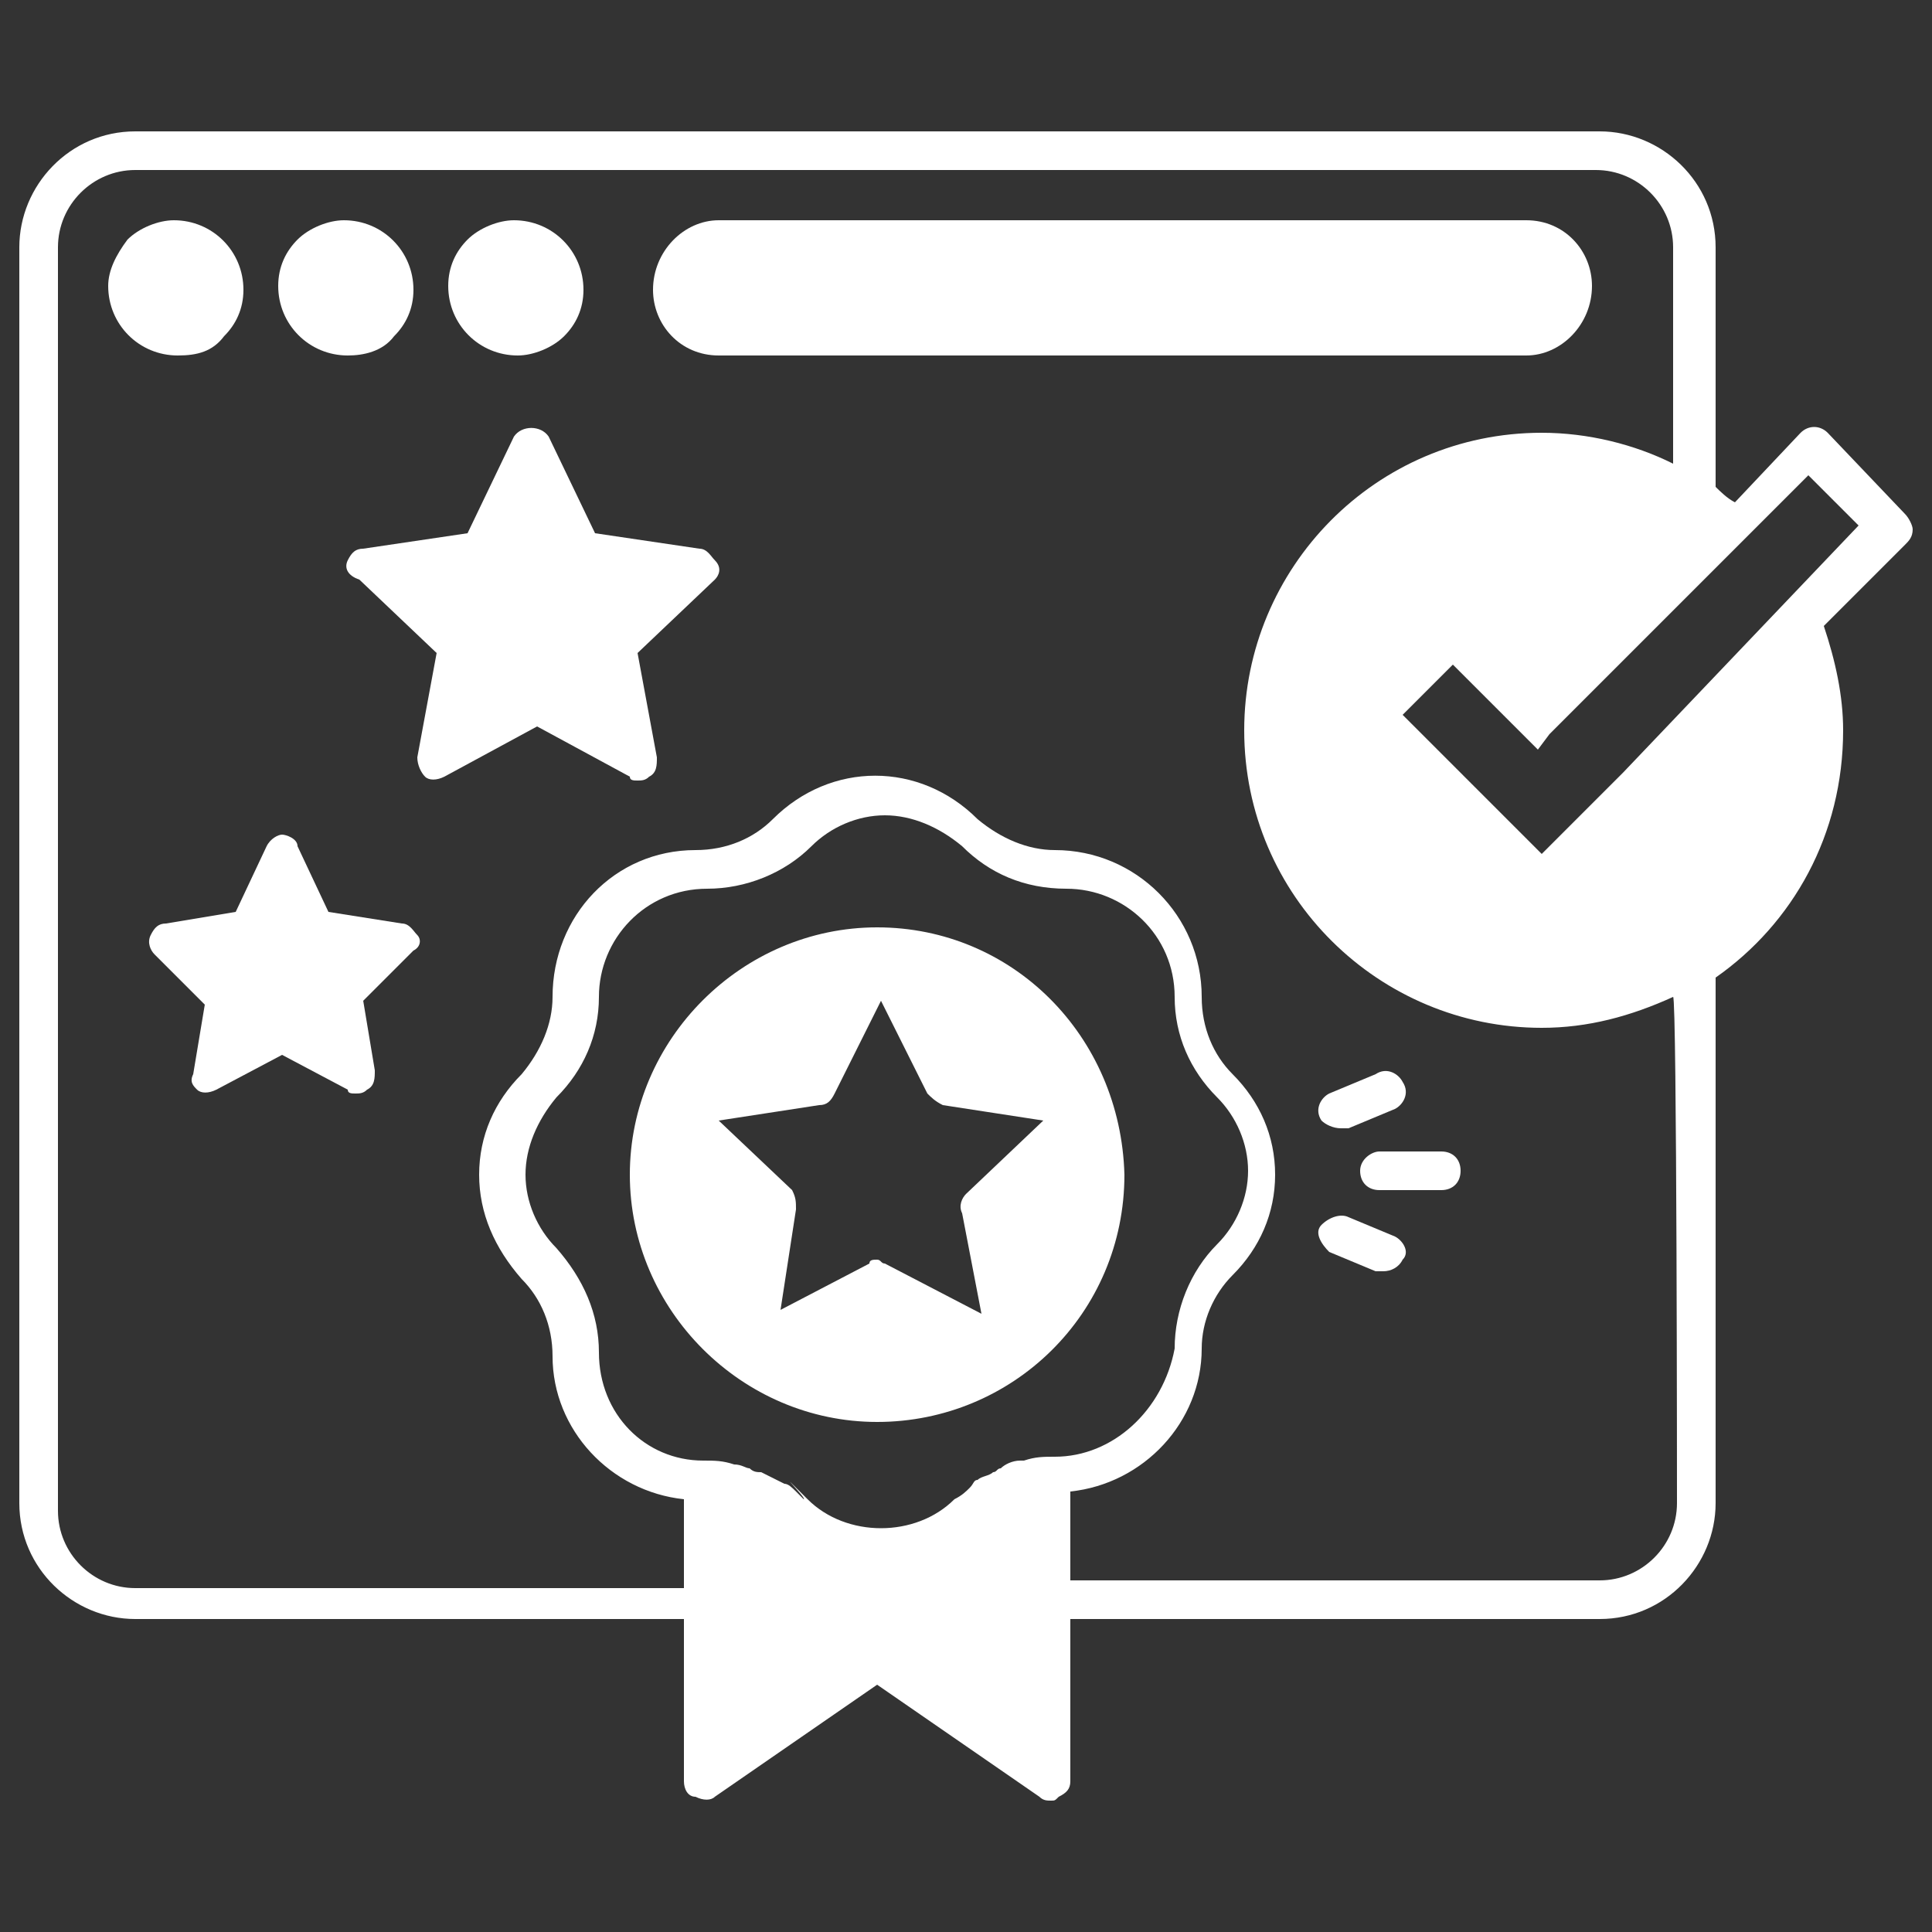
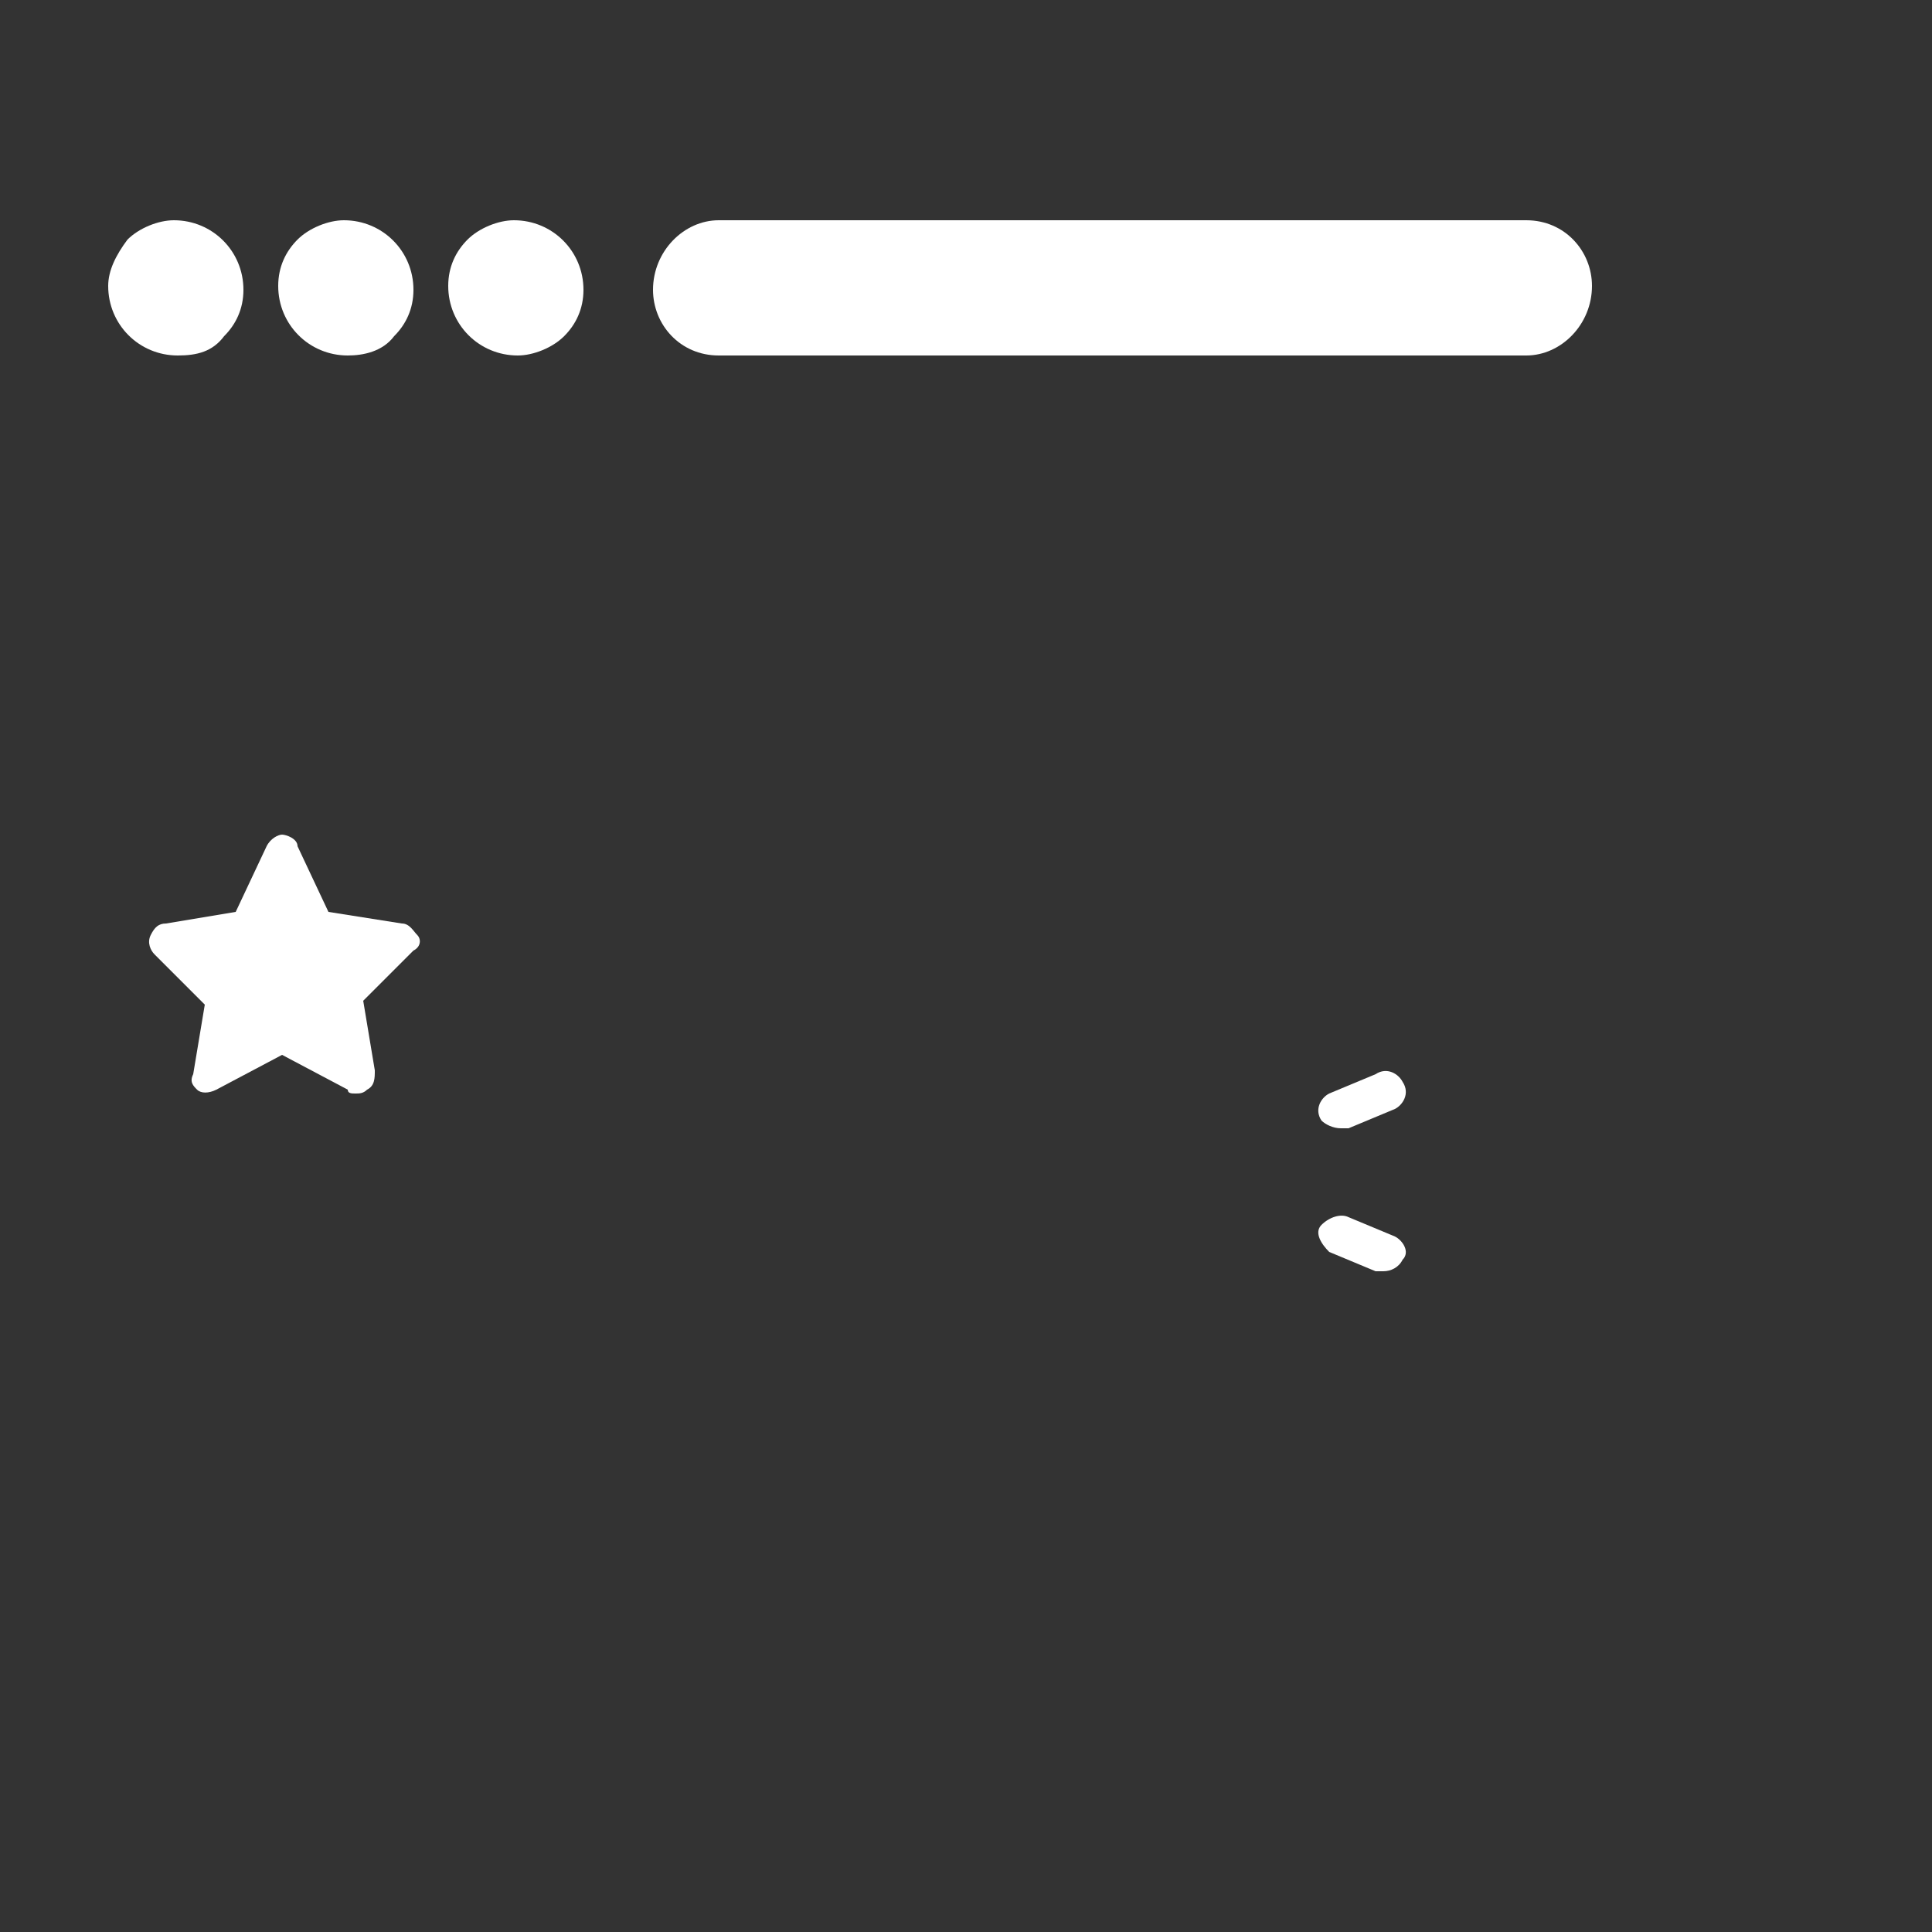
<svg xmlns="http://www.w3.org/2000/svg" width="42" height="42" viewBox="0 0 42 42" fill="none">
  <rect x="0" y="0" width="42" height="42" fill="#333333" stroke="none" />
  <g id="validity 1">
    <g id="Group">
      <path id="Vector" d="M30.324 26.88L29.316 26.46C29.148 26.376 28.896 26.46 28.728 26.628C28.56 26.796 28.728 27.048 28.896 27.216L29.904 27.636H30.072C30.24 27.636 30.408 27.552 30.492 27.384C30.66 27.216 30.492 26.964 30.324 26.88Z" fill="white" />
-       <path id="Vector_2" d="M31.332 25.032H29.988C29.82 25.032 29.568 25.2 29.568 25.452C29.568 25.704 29.736 25.872 29.988 25.872H31.332C31.584 25.872 31.752 25.704 31.752 25.452C31.752 25.2 31.584 25.032 31.332 25.032Z" fill="white" />
      <path id="Vector_3" d="M29.148 24.528H29.316L30.324 24.108C30.492 24.024 30.66 23.772 30.492 23.52C30.408 23.352 30.156 23.184 29.904 23.352L28.896 23.772C28.728 23.856 28.56 24.108 28.728 24.36C28.812 24.444 28.98 24.528 29.148 24.528Z" fill="white" />
-       <path id="Vector_4" d="M41.58 11.508C41.58 11.424 41.496 11.256 41.412 11.172L39.732 9.408C39.564 9.24 39.312 9.24 39.144 9.408L37.716 10.92C37.548 10.836 37.38 10.668 37.296 10.584V5.376C37.296 3.948 36.12 2.856 34.776 2.856H2.94C1.512 2.856 0.42 4.032 0.42 5.376V32.676C0.42 34.104 1.596 35.196 2.94 35.196H14.868V38.724C14.868 38.892 14.952 39.06 15.12 39.06C15.288 39.144 15.456 39.144 15.54 39.06L19.068 36.624L22.596 39.06C22.68 39.144 22.764 39.144 22.848 39.144C22.932 39.144 22.932 39.144 23.016 39.06C23.184 38.976 23.268 38.892 23.268 38.724V35.196H34.776C36.204 35.196 37.296 34.02 37.296 32.676V21.252C38.976 20.076 40.068 18.144 40.068 15.876C40.068 15.12 39.9 14.364 39.648 13.608L41.412 11.844C41.496 11.76 41.58 11.676 41.58 11.508ZM22.932 31.668C22.68 31.668 22.512 31.668 22.26 31.752H22.176C22.008 31.752 21.84 31.836 21.756 31.92C21.672 31.92 21.672 32.004 21.588 32.004C21.504 32.088 21.336 32.088 21.252 32.172C21.168 32.172 21.168 32.256 21.084 32.34C21 32.424 20.916 32.508 20.748 32.592C19.908 33.432 18.396 33.432 17.556 32.592C16.716 31.752 17.556 32.592 17.472 32.592C17.388 32.508 17.388 32.508 17.304 32.424C17.22 32.34 17.136 32.256 17.052 32.256C16.884 32.172 16.716 32.088 16.548 32.004C16.464 32.004 16.38 32.004 16.296 31.92C16.212 31.92 16.128 31.836 15.96 31.836C15.708 31.752 15.54 31.752 15.288 31.752C14.028 31.752 13.02 30.744 13.02 29.4C13.02 28.56 12.684 27.804 12.096 27.132C11.676 26.712 11.424 26.124 11.424 25.536C11.424 24.948 11.676 24.36 12.096 23.856C12.684 23.268 13.02 22.512 13.02 21.672C13.02 20.412 14.028 19.32 15.372 19.32C16.212 19.32 17.052 18.984 17.64 18.396C18.06 17.976 18.648 17.724 19.236 17.724C19.824 17.724 20.412 17.976 20.916 18.396C21.504 18.984 22.26 19.32 23.184 19.32C24.444 19.32 25.536 20.328 25.536 21.672C25.536 22.512 25.872 23.268 26.46 23.856C26.88 24.276 27.132 24.864 27.132 25.452C27.132 26.04 26.88 26.628 26.46 27.048C25.872 27.636 25.536 28.476 25.536 29.316C25.284 30.66 24.192 31.668 22.932 31.668ZM36.456 32.676C36.456 33.6 35.7 34.356 34.776 34.356H23.268V32.424C24.864 32.256 26.124 30.912 26.124 29.316C26.124 28.728 26.376 28.14 26.796 27.72C27.384 27.132 27.72 26.376 27.72 25.536C27.72 24.696 27.384 23.94 26.796 23.352C26.376 22.932 26.124 22.344 26.124 21.672C26.124 19.908 24.696 18.48 22.932 18.48C22.344 18.48 21.756 18.228 21.252 17.808C19.992 16.548 18.06 16.548 16.8 17.808C16.38 18.228 15.792 18.48 15.12 18.48C13.356 18.48 12.012 19.908 12.012 21.672C12.012 22.26 11.76 22.848 11.34 23.352C10.752 23.94 10.416 24.696 10.416 25.536C10.416 26.376 10.752 27.132 11.34 27.804C11.76 28.224 12.012 28.812 12.012 29.484C12.012 31.08 13.272 32.424 14.868 32.592V34.524H2.94C2.016 34.524 1.26 33.768 1.26 32.844V5.376C1.26 4.452 2.016 3.696 2.94 3.696H34.692C35.616 3.696 36.372 4.452 36.372 5.376V10.08C35.532 9.66 34.524 9.408 33.516 9.408C29.904 9.408 27.048 12.348 27.048 15.876C27.048 19.488 29.988 22.344 33.516 22.344C34.524 22.344 35.448 22.092 36.372 21.672C36.456 21.672 36.456 32.676 36.456 32.676ZM35.28 16.8L33.516 18.564L30.492 15.54L31.584 14.448L33.18 16.044L33.432 16.296L33.684 15.96L39.312 10.332L40.404 11.424L35.28 16.8Z" fill="white" />
      <path id="Vector_5" d="M5.292 6.3C5.292 6.72 5.124 7.056 4.872 7.308C4.62 7.644 4.284 7.728 3.864 7.728C3.024 7.728 2.352 7.056 2.352 6.216C2.352 5.88 2.52 5.544 2.772 5.208C3.024 4.956 3.444 4.788 3.78 4.788C4.62 4.788 5.292 5.46 5.292 6.3Z" fill="white" />
      <path id="Vector_6" d="M8.988 6.3C8.988 6.72 8.82 7.056 8.568 7.308C8.316 7.644 7.896 7.728 7.56 7.728C6.72 7.728 6.048 7.056 6.048 6.216C6.048 5.796 6.216 5.46 6.468 5.208C6.72 4.956 7.14 4.788 7.476 4.788C8.316 4.788 8.988 5.46 8.988 6.3Z" fill="white" />
      <path id="Vector_7" d="M12.684 6.3C12.684 6.72 12.516 7.056 12.264 7.308C12.012 7.56 11.592 7.728 11.256 7.728C10.416 7.728 9.744 7.056 9.744 6.216C9.744 5.796 9.912 5.46 10.164 5.208C10.416 4.956 10.836 4.788 11.172 4.788C12.012 4.788 12.684 5.46 12.684 6.3Z" fill="white" />
      <path id="Vector_8" d="M34.608 6.216C34.608 7.056 33.936 7.728 33.18 7.728H15.624C14.784 7.728 14.196 7.056 14.196 6.3C14.196 5.46 14.868 4.788 15.624 4.788H33.18C34.02 4.788 34.608 5.46 34.608 6.216Z" fill="white" />
-       <path id="Vector_9" d="M15.54 12.6L13.86 14.196L14.28 16.464C14.28 16.632 14.28 16.8 14.112 16.884C14.028 16.968 13.944 16.968 13.86 16.968C13.776 16.968 13.692 16.968 13.692 16.884L11.676 15.792L9.66 16.884C9.492 16.968 9.324 16.968 9.24 16.884C9.156 16.8 9.072 16.632 9.072 16.464L9.492 14.196L7.812 12.6C7.56 12.516 7.476 12.348 7.56 12.18C7.644 12.012 7.728 11.928 7.896 11.928L10.164 11.592L11.172 9.492C11.34 9.24 11.76 9.24 11.928 9.492L12.936 11.592L15.204 11.928C15.372 11.928 15.456 12.096 15.54 12.18C15.708 12.348 15.624 12.516 15.54 12.6Z" fill="white" />
      <path id="Vector_10" d="M8.988 20.664L7.896 21.756L8.148 23.268C8.148 23.436 8.148 23.604 7.98 23.688C7.896 23.772 7.812 23.772 7.728 23.772C7.644 23.772 7.56 23.772 7.56 23.688L6.132 22.932L4.704 23.688C4.536 23.772 4.368 23.772 4.284 23.688C4.2 23.604 4.116 23.52 4.2 23.352L4.452 21.84L3.36 20.748C3.276 20.664 3.192 20.496 3.276 20.328C3.36 20.16 3.444 20.076 3.612 20.076L5.124 19.824L5.796 18.396C5.88 18.228 6.048 18.144 6.132 18.144C6.216 18.144 6.468 18.228 6.468 18.396L7.14 19.824L8.736 20.076C8.904 20.076 8.988 20.244 9.072 20.328C9.156 20.412 9.156 20.58 8.988 20.664Z" fill="white" />
-       <path id="Vector_11" d="M19.068 20.16C16.128 20.16 13.692 22.596 13.692 25.536C13.692 28.476 16.128 30.912 19.068 30.912C22.008 30.912 24.444 28.56 24.444 25.536C24.36 22.512 22.008 20.16 19.068 20.16ZM19.236 27.468C19.152 27.468 19.152 27.384 19.068 27.384C18.984 27.384 18.9 27.384 18.9 27.468L16.968 28.476L17.304 26.292C17.304 26.124 17.304 26.04 17.22 25.872L15.624 24.36L17.808 24.024C17.976 24.024 18.06 23.94 18.144 23.772L19.152 21.756L20.16 23.772C20.244 23.856 20.328 23.94 20.496 24.024L22.68 24.36L21 25.956C20.916 26.04 20.832 26.208 20.916 26.376L21.336 28.56L19.236 27.468Z" fill="white" />
    </g>
  </g>
</svg>